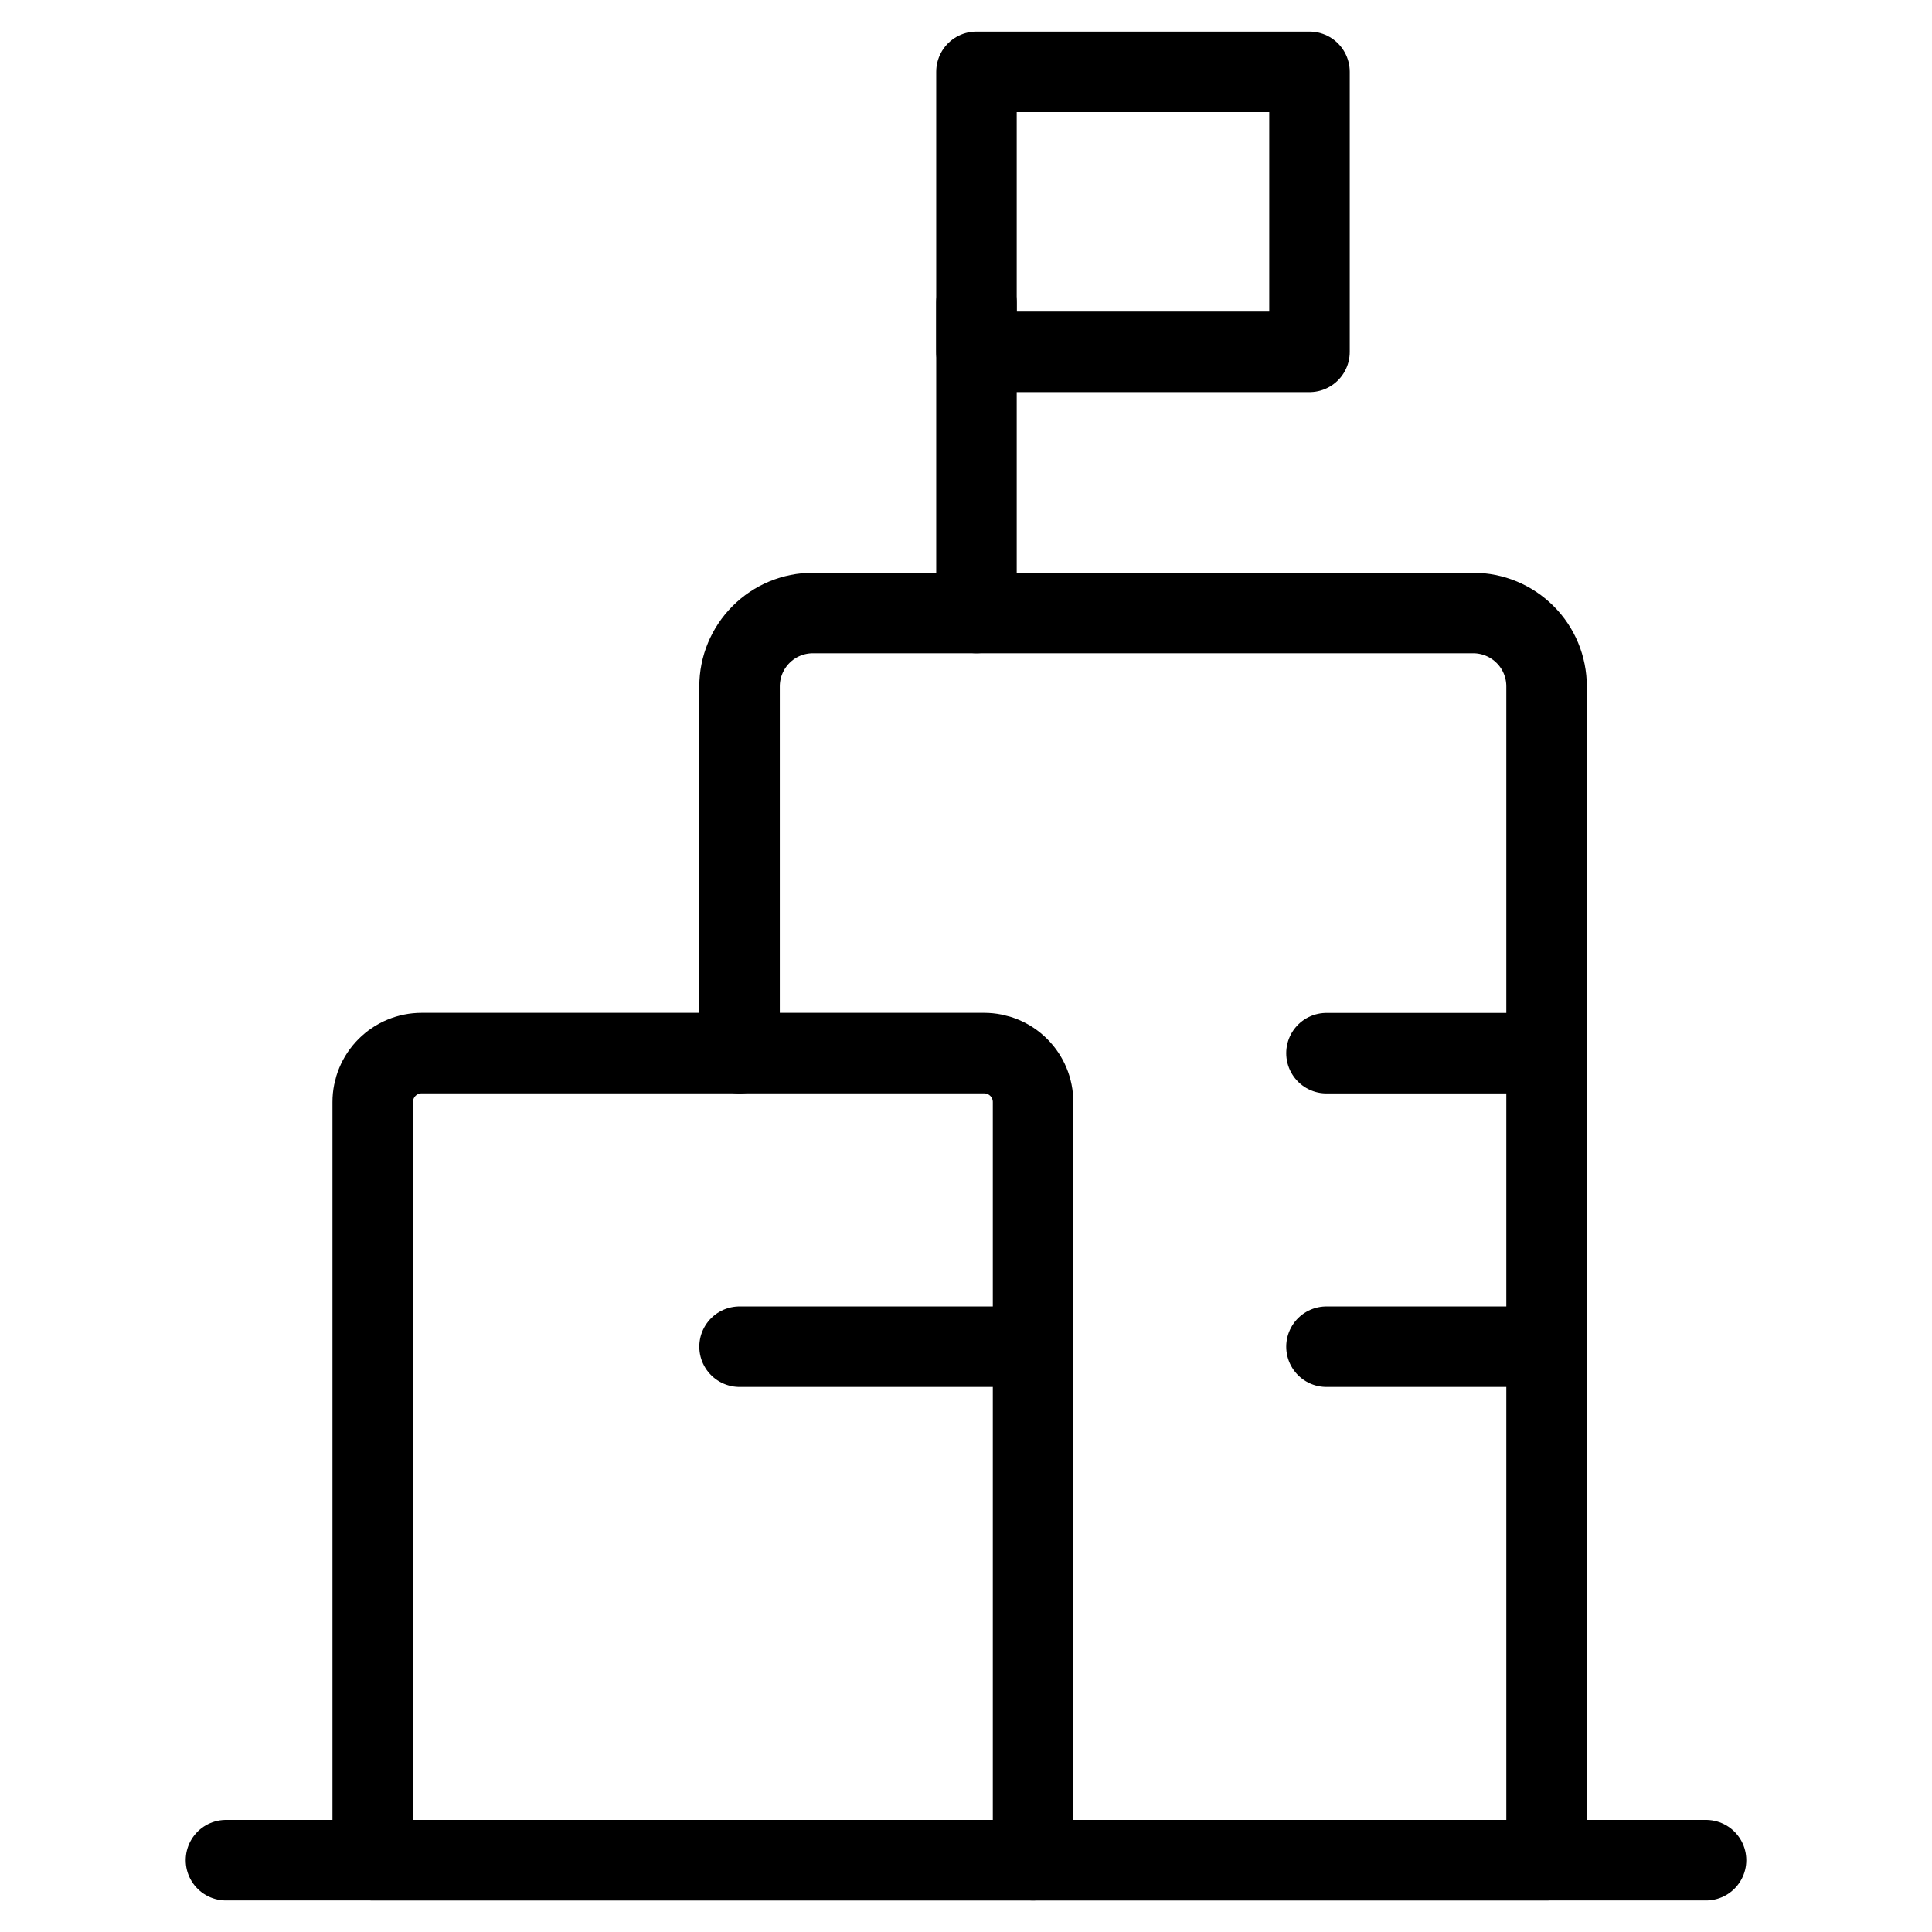
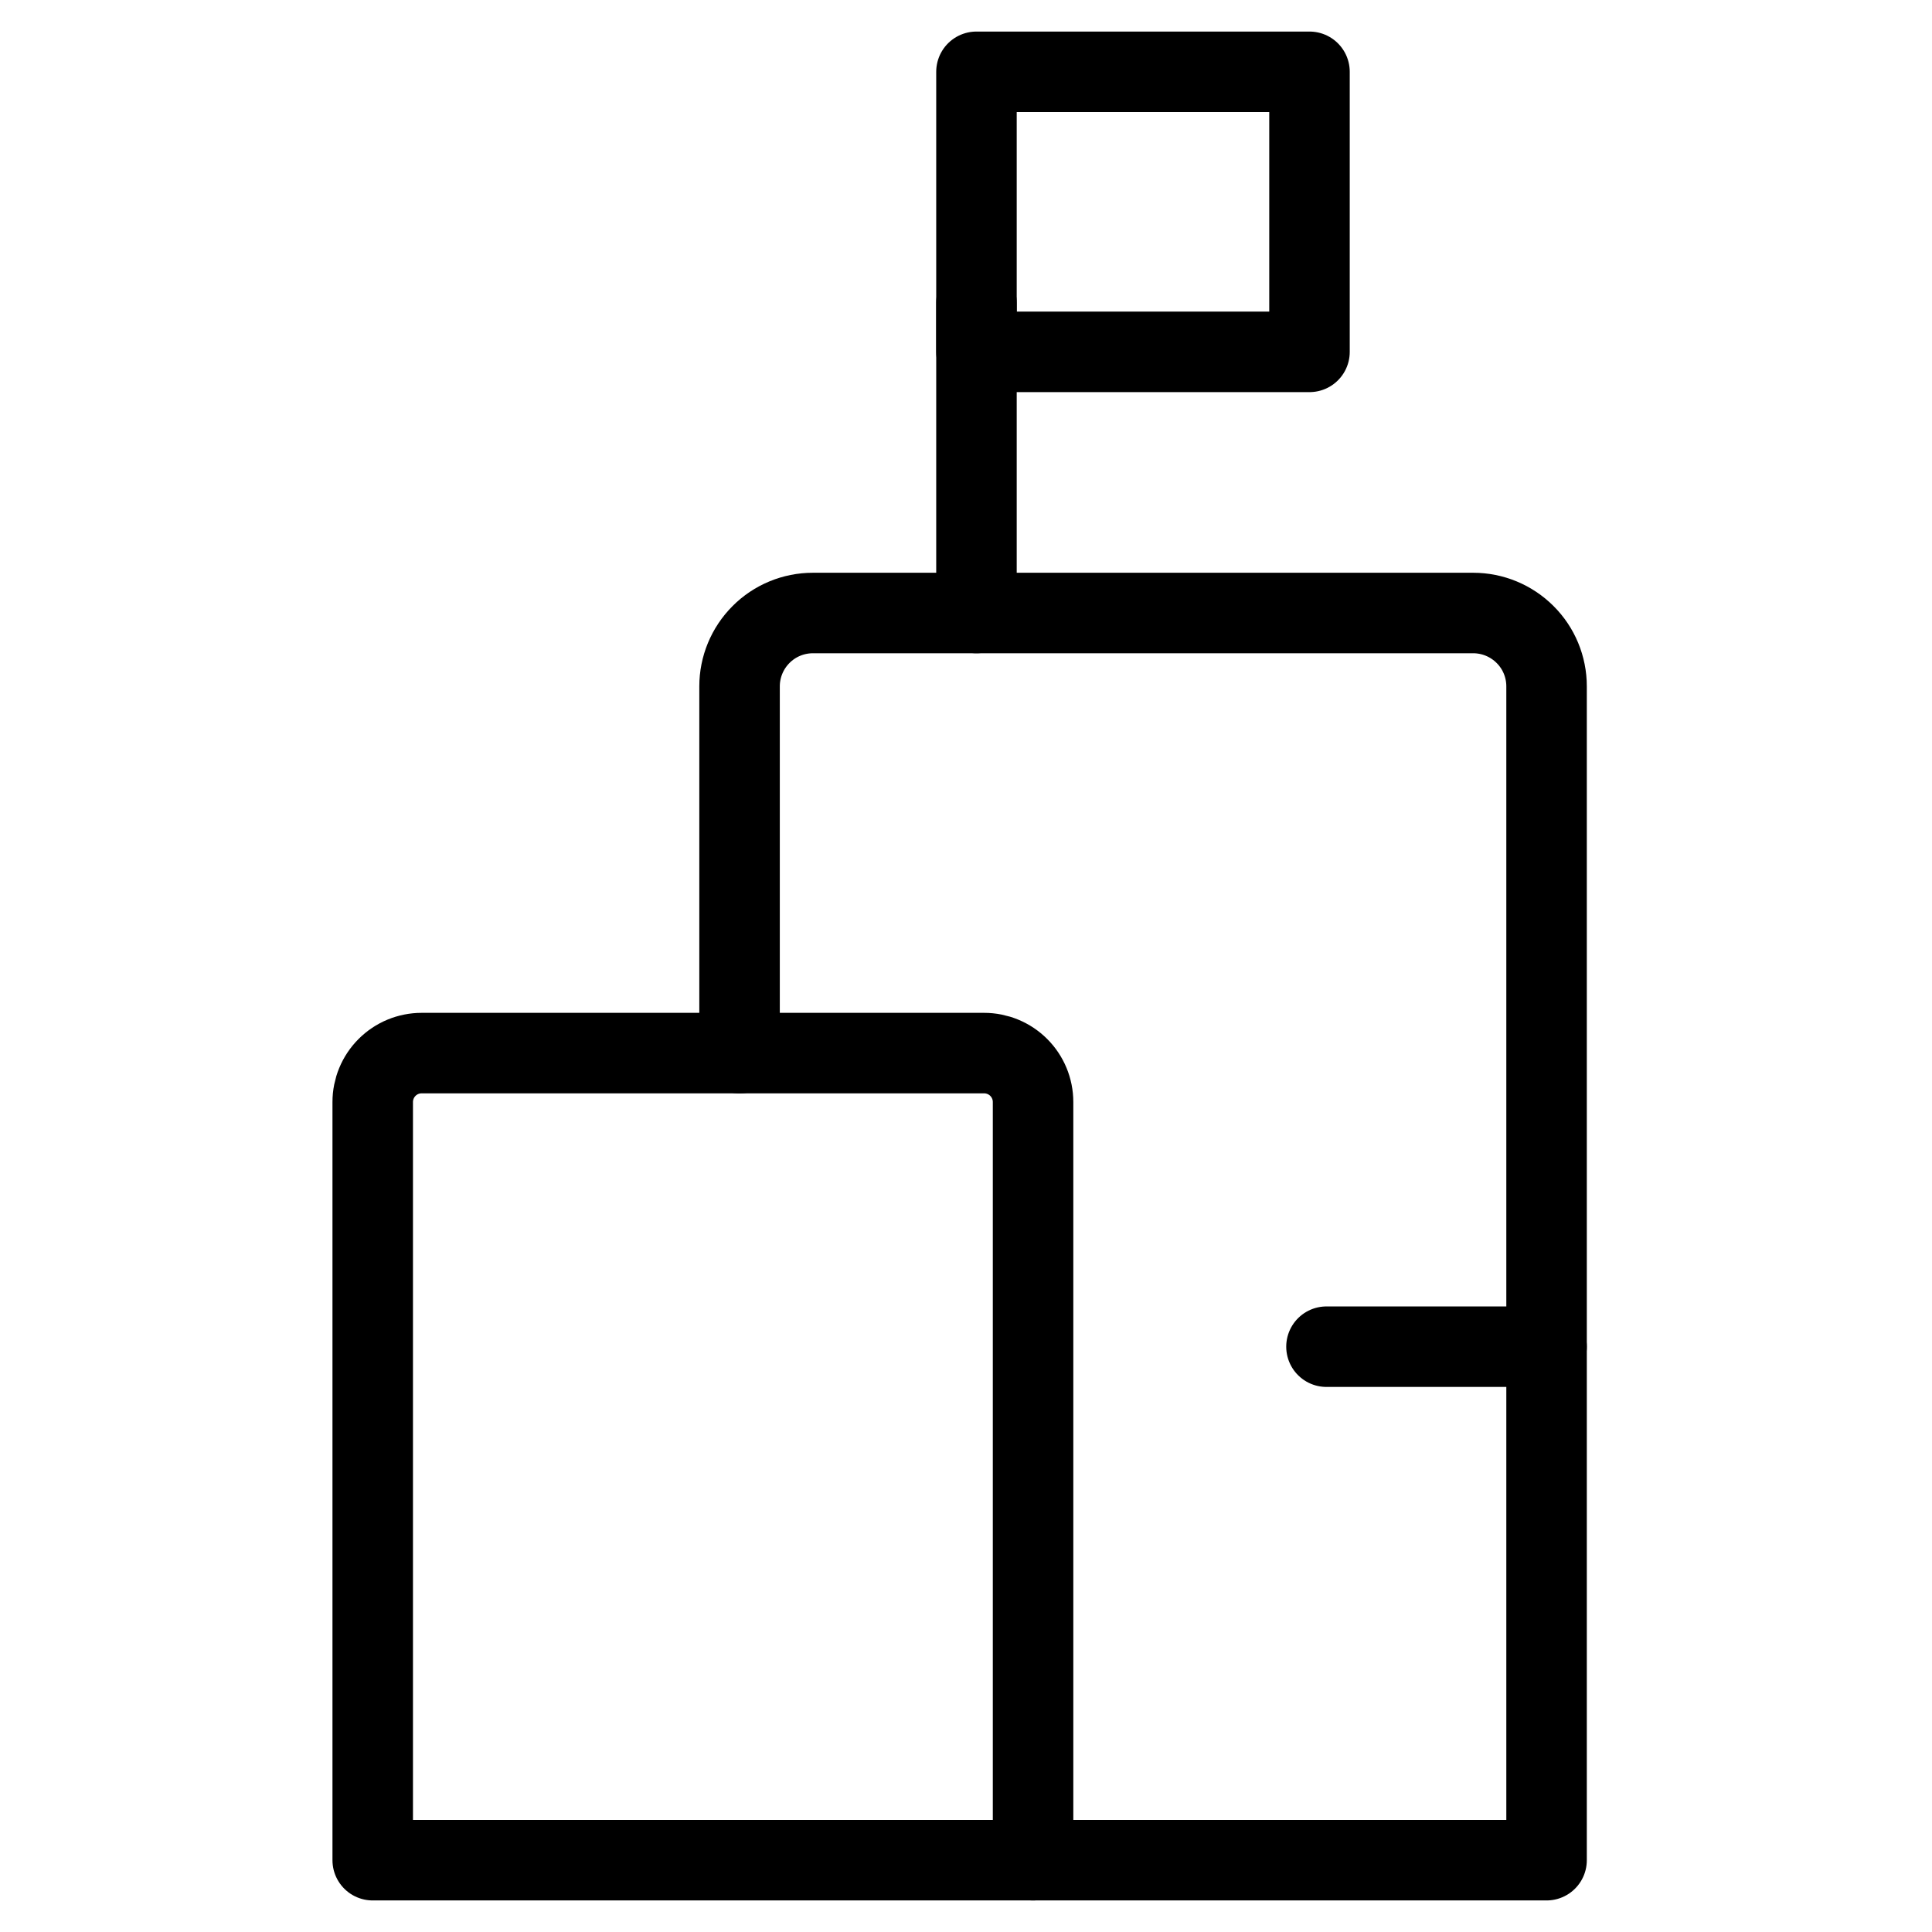
<svg xmlns="http://www.w3.org/2000/svg" fill="none" viewBox="0 0 24 24">
  <path stroke="#000000" stroke-linejoin="round" d="M12.13 0.892h4.137v3.479H12.13z" stroke-width="1" />
  <path stroke="#000000" stroke-linecap="round" stroke-linejoin="round" d="M12.13 7.615V3.76" stroke-width="1" />
  <path stroke="#000000" stroke-linecap="round" stroke-linejoin="round" d="M12.832 23.108H4.63v-9.418c0 -0.161 0.064 -0.316 0.178 -0.43 0.114 -0.114 0.268 -0.178 0.43 -0.178h6.987c0.161 0 0.316 0.064 0.43 0.178 0.114 0.114 0.178 0.268 0.178 0.43v9.418Z" stroke-width="1" />
  <path stroke="#000000" stroke-linecap="round" stroke-linejoin="round" d="M12.832 23.108h6.38V8.526c0 -0.242 -0.096 -0.474 -0.267 -0.644 -0.171 -0.171 -0.403 -0.267 -0.644 -0.267h-8.203c-0.242 0 -0.474 0.096 -0.644 0.267 -0.171 0.171 -0.267 0.403 -0.267 0.644v4.557" stroke-width="1" />
-   <path stroke="#000000" stroke-linecap="round" stroke-linejoin="round" d="M21.193 23.108H2.807" stroke-width="1" />
-   <path stroke="#000000" stroke-linecap="round" stroke-linejoin="round" d="M9.187 16.729h3.646" stroke-width="1" />
-   <path stroke="#000000" stroke-linecap="round" stroke-linejoin="round" d="M16.478 13.083h2.734" stroke-width="1" />
  <path stroke="#000000" stroke-linecap="round" stroke-linejoin="round" d="M16.478 16.729h2.734" stroke-width="1" />
</svg>